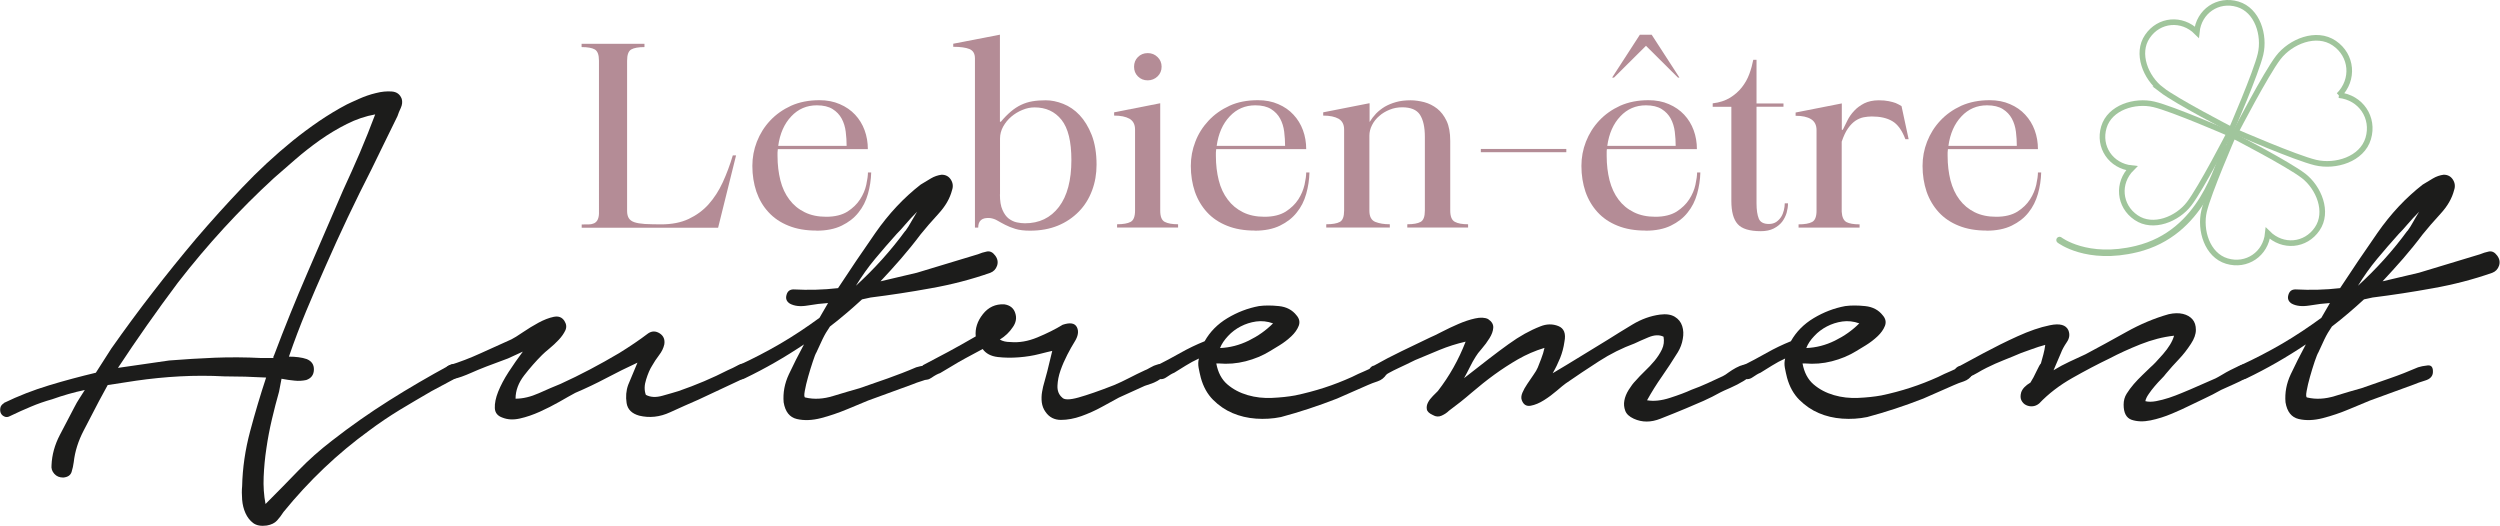
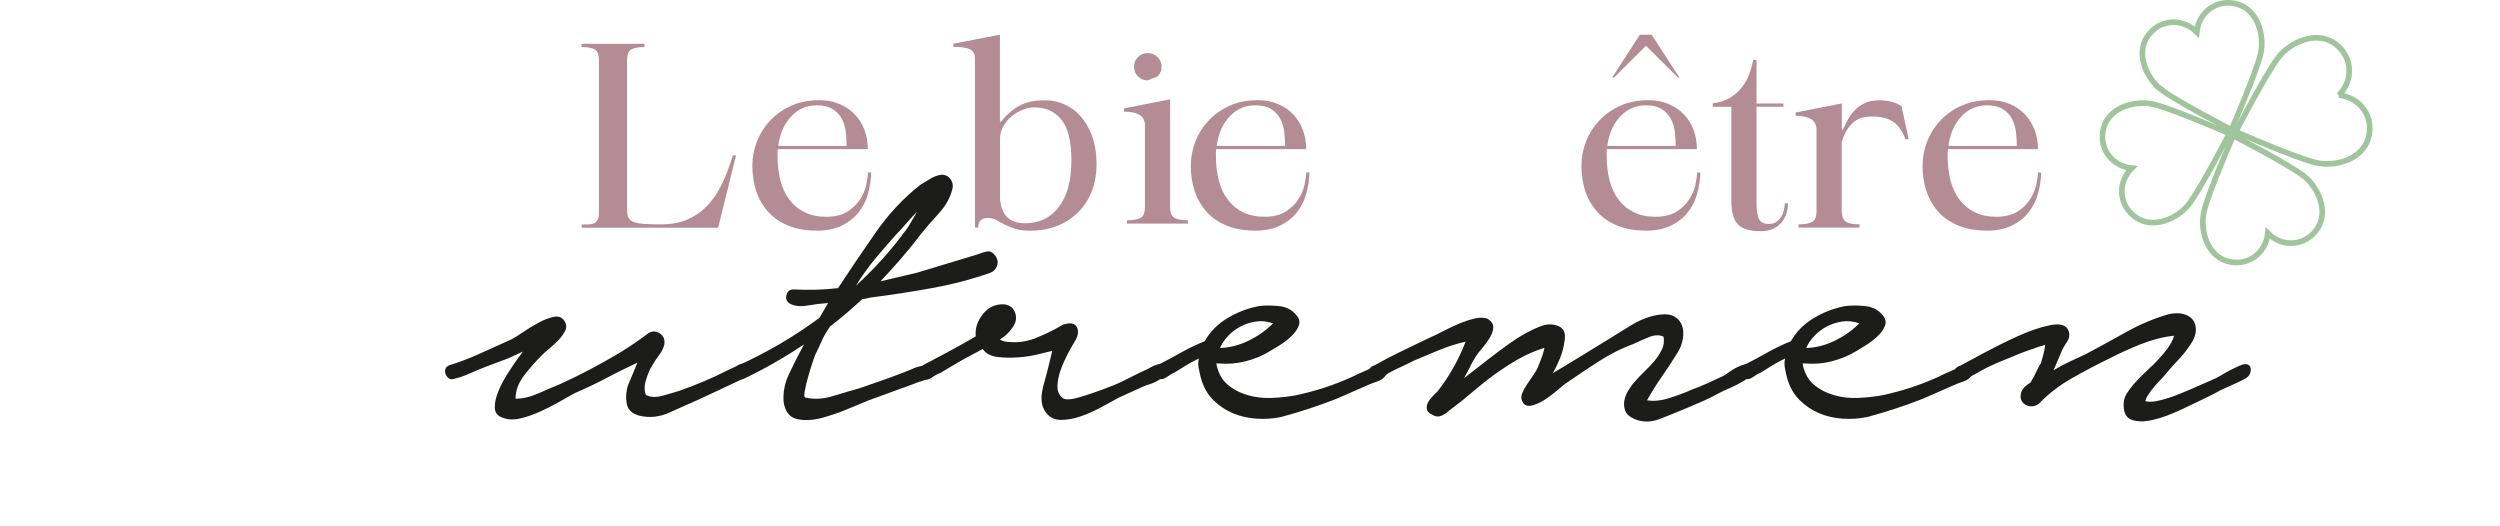
<svg xmlns="http://www.w3.org/2000/svg" viewBox="0 0 253.27 53.28">
  <defs>
    <style>
      .cls-1 {
      stroke-miterlimit: 10;
      stroke-width: .57px;
      }

      .cls-1, .cls-2 {
      fill: none;
      stroke: #a0c59c;
      }

      .cls-2 {
      stroke-linecap: round;
      stroke-linejoin: round;
      stroke-width: .66px;
      }

      .cls-3 {
      fill: #1c1c1b;
      }

      .cls-3, .cls-4, .cls-5 {
      stroke-width: 0px;
      }

      .cls-4 {
      fill: #b48c96;
      }

      .cls-5 {
      fill: transparent;
      }
    </style>
  </defs>
  <g>
    <g>
      <path class="cls-4" d="m58.93,4.44h6.36v.33c-.61,0-1.06.08-1.34.24-.28.16-.42.54-.42,1.14v15.22c0,.31.06.55.17.73.11.18.3.32.56.41.26.09.62.15,1.06.18.44.02.99.04,1.64.04,1.09,0,2.03-.18,2.81-.55.78-.37,1.46-.86,2.02-1.49.56-.63,1.04-1.37,1.43-2.22.39-.85.73-1.76,1.02-2.73h.33l-1.82,7.33h-13.82v-.33c.29,0,.54,0,.74-.01.2,0,.38-.05.52-.11.14-.07.26-.18.34-.33.08-.15.14-.36.15-.64V6.15c0-.6-.14-.97-.42-1.14-.28-.16-.73-.24-1.34-.24v-.33Z" />
      <path class="cls-4" d="m85.77,14.78c0-.46-.03-.94-.09-1.43-.06-.49-.2-.94-.41-1.33-.21-.39-.52-.72-.92-.97-.4-.25-.93-.38-1.6-.38-1.02,0-1.89.37-2.59,1.12-.71.75-1.15,1.75-1.32,2.99h6.92Zm-3.06,8.58c-1.07,0-2.01-.16-2.82-.49-.81-.32-1.49-.78-2.03-1.37-.55-.59-.95-1.28-1.23-2.08-.27-.8-.41-1.67-.41-2.61,0-.85.15-1.67.46-2.46.31-.79.75-1.5,1.34-2.13.59-.63,1.3-1.13,2.13-1.51.83-.37,1.79-.56,2.86-.56.77,0,1.45.13,2.07.4.61.26,1.13.62,1.55,1.07.42.45.74.97.96,1.57.22.6.33,1.24.33,1.92h-9.12c-.02.12-.03.23-.03.34v.35c0,.89.1,1.71.29,2.47.19.76.5,1.41.91,1.95.41.55.92.97,1.55,1.28.62.31,1.35.46,2.18.46.88,0,1.6-.18,2.15-.52.54-.35.97-.76,1.28-1.24.31-.48.52-.97.63-1.48.11-.51.17-.93.17-1.25h.33c-.02.73-.13,1.46-.33,2.17-.2.72-.52,1.35-.96,1.89-.43.55-1,.99-1.7,1.33-.7.34-1.55.51-2.55.51" />
      <path class="cls-4" d="m101.3,19.69c0,.66.08,1.19.26,1.58.17.39.38.68.64.88.26.19.53.32.82.38s.56.09.82.09c1.45,0,2.59-.55,3.44-1.66.84-1.11,1.26-2.69,1.26-4.75,0-1.87-.33-3.23-1-4.07s-1.58-1.26-2.73-1.26c-.41,0-.82.08-1.24.26-.42.17-.79.4-1.12.68-.33.28-.6.61-.82,1-.21.38-.32.79-.32,1.21v5.67Zm0-16.17v8.81h.1c.34-.41.68-.75,1.01-1.03.33-.28.68-.51,1.04-.68.36-.17.74-.29,1.15-.36.41-.07.86-.1,1.35-.1.56,0,1.15.12,1.76.36.61.24,1.17.62,1.66,1.14.49.52.9,1.19,1.23,2.02.32.83.49,1.83.49,3,0,.94-.15,1.81-.46,2.63-.31.82-.75,1.53-1.34,2.13-.59.6-1.29,1.08-2.12,1.42-.83.34-1.77.51-2.82.51-.6,0-1.09-.06-1.48-.18-.39-.12-.74-.26-1.03-.41-.3-.15-.56-.3-.79-.43-.23-.14-.48-.22-.75-.26-.41-.03-.71.03-.91.2-.2.17-.29.43-.29.77h-.33V5.92c0-.48-.18-.79-.55-.95-.37-.15-.92-.23-1.65-.23v-.31l4.75-.92Z" />
-       <path class="cls-4" d="m116.27,8.14c-.39,0-.72-.13-.99-.4s-.39-.59-.39-.98.13-.72.39-.98c.26-.26.59-.4.99-.4s.72.13,1,.4c.27.26.41.59.41.98s-.14.72-.41.98c-.27.26-.61.4-1,.4m-3.4,3.57v-.33l4.67-.92v10.88c0,.6.15.98.46,1.14.31.16.76.24,1.35.24v.33h-6.18v-.33c.61,0,1.07-.08,1.37-.24.3-.16.45-.54.45-1.14v-8.22c0-.51-.19-.87-.56-1.09-.38-.21-.89-.32-1.56-.32" />
+       <path class="cls-4" d="m116.27,8.14c-.39,0-.72-.13-.99-.4s-.39-.59-.39-.98.13-.72.39-.98c.26-.26.59-.4.99-.4s.72.13,1,.4c.27.26.41.59.41.98s-.14.72-.41.98m-3.4,3.57v-.33l4.67-.92v10.88c0,.6.15.98.46,1.14.31.16.76.24,1.35.24v.33h-6.18v-.33c.61,0,1.07-.08,1.37-.24.3-.16.45-.54.45-1.14v-8.22c0-.51-.19-.87-.56-1.09-.38-.21-.89-.32-1.56-.32" />
      <path class="cls-4" d="m130.19,14.78c0-.46-.03-.94-.09-1.43s-.2-.94-.41-1.33c-.21-.39-.52-.72-.92-.97-.4-.25-.93-.38-1.6-.38-1.02,0-1.89.37-2.59,1.12-.71.75-1.15,1.75-1.32,2.99h6.92Zm-3.06,8.58c-1.07,0-2.01-.16-2.82-.49-.81-.32-1.49-.78-2.03-1.37-.54-.59-.95-1.28-1.23-2.08-.27-.8-.41-1.67-.41-2.61,0-.85.15-1.67.46-2.46.3-.79.75-1.5,1.34-2.13s1.3-1.13,2.13-1.51,1.79-.56,2.86-.56c.77,0,1.46.13,2.07.4.61.26,1.13.62,1.54,1.07.42.45.74.97.96,1.57.22.6.33,1.24.33,1.92h-9.12c-.02.12-.03.23-.03.34v.35c0,.89.1,1.71.29,2.47.19.76.5,1.41.91,1.95.41.55.92.97,1.54,1.28.62.31,1.35.46,2.18.46.89,0,1.6-.18,2.15-.52.54-.35.97-.76,1.28-1.24.31-.48.51-.97.63-1.48.11-.51.17-.93.17-1.25h.33c-.02.73-.13,1.46-.33,2.17-.2.72-.52,1.35-.96,1.89-.43.55-1,.99-1.7,1.33-.7.34-1.55.51-2.55.51" />
-       <path class="cls-4" d="m138.75,10.47v1.89c.19-.31.41-.59.66-.86.26-.26.55-.49.88-.69.33-.19.71-.35,1.14-.47.42-.12.92-.18,1.48-.18.44,0,.9.07,1.38.19.48.13.91.35,1.3.65.39.31.71.72.96,1.25.25.53.37,1.2.37,2.02v7.05c0,.6.15.98.46,1.15.31.17.76.25,1.35.25v.33h-6.16v-.33c.61,0,1.06-.08,1.35-.24.29-.16.43-.54.43-1.14v-7.48c0-.99-.17-1.73-.5-2.24-.33-.5-.93-.75-1.8-.75-.44,0-.87.08-1.26.24-.4.16-.76.37-1.06.64-.31.26-.55.57-.73.92-.18.35-.27.71-.27,1.08v7.59c0,.6.2.98.6,1.14.4.16.89.24,1.47.24v.33h-6.44v-.33c.63,0,1.09-.08,1.38-.24.29-.16.43-.54.43-1.14v-8.22c0-.51-.19-.87-.56-1.09-.38-.21-.89-.32-1.56-.32v-.33l4.67-.92Z" />
    </g>
-     <rect class="cls-4" x="150.02" y="15.09" width="8.66" height=".33" />
    <g>
      <path class="cls-4" d="m163.32,7.86l2.81-4.34h1.2l2.81,4.34h-.15l-3.24-3.22-3.24,3.22h-.18Zm6.44,6.92c0-.46-.03-.94-.09-1.43-.06-.49-.2-.94-.41-1.33-.21-.39-.52-.72-.92-.97-.4-.25-.93-.38-1.6-.38-1.02,0-1.89.37-2.59,1.12-.71.75-1.15,1.75-1.32,2.99h6.92Zm-3.06,8.58c-1.07,0-2.01-.16-2.82-.49-.81-.32-1.49-.78-2.03-1.37-.54-.59-.95-1.28-1.23-2.08-.27-.8-.41-1.67-.41-2.61,0-.85.15-1.67.46-2.46.31-.79.75-1.5,1.34-2.13.59-.63,1.3-1.13,2.13-1.51.84-.37,1.79-.56,2.86-.56.77,0,1.46.13,2.07.4.61.26,1.13.62,1.55,1.07.42.45.74.97.96,1.57.22.6.33,1.24.33,1.92h-9.12c-.02.12-.02.23-.02.34v.35c0,.89.1,1.71.29,2.47.2.76.5,1.41.91,1.95.41.55.92.97,1.55,1.28.62.31,1.35.46,2.18.46.88,0,1.6-.18,2.15-.52.54-.35.97-.76,1.28-1.24.31-.48.52-.97.63-1.48.11-.51.17-.93.17-1.25h.33c-.02.73-.13,1.46-.33,2.17-.2.72-.52,1.35-.96,1.89-.43.55-1,.99-1.7,1.33-.7.34-1.55.51-2.55.51" />
      <path class="cls-4" d="m186.59,10.47v2.68h.1c.13-.27.29-.58.46-.93.17-.35.4-.68.68-.98.28-.31.63-.56,1.03-.77.41-.2.9-.31,1.48-.31.39,0,.73.03,1.01.09.28.06.52.12.7.19.22.1.42.2.59.31l.72,3.35h-.33c-.34-.9-.78-1.51-1.33-1.83-.54-.32-1.24-.47-2.07-.47-.27,0-.55.03-.82.08-.27.05-.55.17-.82.34-.27.18-.53.44-.77.78-.24.34-.45.79-.64,1.35v7.1c.03.55.2.89.48,1.05.29.15.73.23,1.33.23v.33h-6.18v-.33c.61,0,1.07-.08,1.37-.24.3-.16.45-.54.45-1.14v-8.17c0-.51-.19-.88-.56-1.11-.38-.23-.89-.34-1.56-.34v-.33l4.67-.92Z" />
      <path class="cls-4" d="m204.32,14.78c0-.46-.03-.94-.09-1.43-.06-.49-.2-.94-.41-1.33-.21-.39-.52-.72-.92-.97-.4-.25-.93-.38-1.6-.38-1.02,0-1.89.37-2.59,1.12-.71.75-1.15,1.75-1.32,2.99h6.92Zm-3.06,8.58c-1.07,0-2.01-.16-2.82-.49-.81-.32-1.49-.78-2.03-1.37-.54-.59-.95-1.28-1.23-2.08-.27-.8-.41-1.67-.41-2.61,0-.85.15-1.67.46-2.46.31-.79.75-1.5,1.34-2.13.59-.63,1.3-1.13,2.13-1.51.84-.37,1.79-.56,2.86-.56.77,0,1.46.13,2.07.4.61.26,1.13.62,1.54,1.07.42.45.74.97.96,1.57.22.6.33,1.24.33,1.92h-9.12c-.02.12-.03.23-.03.34v.35c0,.89.1,1.71.29,2.47.2.76.5,1.41.91,1.95.41.55.92.97,1.54,1.28.62.31,1.35.46,2.18.46.89,0,1.6-.18,2.15-.52.55-.35.97-.76,1.28-1.24.31-.48.51-.97.63-1.48.11-.51.17-.93.17-1.25h.33c-.02.73-.13,1.46-.33,2.17-.21.72-.52,1.35-.96,1.89-.43.55-1,.99-1.7,1.33-.7.34-1.55.51-2.55.51" />
      <path class="cls-4" d="m173.51,10.47c.7-.08,1.28-.28,1.76-.57.48-.3.88-.65,1.2-1.06s.57-.85.75-1.34c.18-.49.31-.97.4-1.44h.33v4.42h2.73v.33h-2.73v9.78c0,.68.08,1.2.23,1.56.15.36.49.54,1.02.54.29,0,.54-.07.74-.2.2-.14.37-.31.5-.51.13-.2.22-.43.28-.68.06-.25.09-.48.09-.7h.33c0,.31-.05.63-.14.96-.1.33-.25.63-.46.91-.21.27-.5.5-.85.68-.36.18-.79.27-1.3.27-1.14,0-1.93-.24-2.35-.72-.43-.48-.64-1.26-.64-2.35v-9.53h-1.89v-.33Z" />
-       <path class="cls-2" d="m208.65,24.32s2.77,2.14,7.8.91c6.69-1.62,8.21-8.5,8.97-10.12" />
      <path class="cls-5" d="m218.2,10.57c-1.92-.45-4.46.31-5.06,2.31-.6,2,.71,3.94,2.82,4.16-1.5,1.49-1.29,3.83.44,5,1.72,1.18,4.19.16,5.38-1.4,1.2-1.56,4.07-7.12,4.07-7.12,0,0-5.74-2.5-7.65-2.95" />
      <path class="cls-1" d="m218.2,10.57c-1.92-.45-4.46.31-5.06,2.31-.6,2,.71,3.94,2.82,4.16-1.5,1.49-1.29,3.83.44,5,1.72,1.18,4.19.16,5.38-1.4,1.2-1.56,4.07-7.12,4.07-7.12,0,0-5.74-2.5-7.65-2.95Z" />
      <path class="cls-5" d="m218.94,9.07c1.56,1.2,7.12,4.07,7.12,4.07,0,0,2.5-5.74,2.95-7.65.45-1.92-.31-4.46-2.31-5.06-2-.6-3.94.71-4.15,2.82-1.5-1.5-3.83-1.29-5,.44-1.18,1.72-.16,4.19,1.4,5.38" />
      <path class="cls-1" d="m218.94,9.07c1.56,1.2,7.12,4.07,7.12,4.07,0,0,2.5-5.74,2.95-7.65.45-1.92-.31-4.46-2.31-5.06-2-.6-3.94.71-4.15,2.82-1.5-1.5-3.83-1.29-5,.44-1.18,1.72-.16,4.19,1.4,5.38Z" />
      <path class="cls-5" d="m233.36,17.81c-1.56-1.2-7.12-4.07-7.12-4.07,0,0-2.5,5.74-2.95,7.65-.45,1.92.31,4.46,2.31,5.06,2,.6,3.94-.71,4.15-2.82,1.5,1.5,3.83,1.29,5-.44,1.18-1.72.16-4.19-1.4-5.39" />
      <path class="cls-1" d="m233.36,17.81c-1.56-1.2-7.12-4.07-7.12-4.07,0,0-2.5,5.74-2.95,7.65-.45,1.92.31,4.46,2.31,5.06,2,.6,3.94-.71,4.15-2.82,1.5,1.5,3.83,1.29,5-.44,1.18-1.72.16-4.19-1.4-5.39Z" />
      <path class="cls-5" d="m236.94,9.65c1.58-1.58,1.36-4.04-.46-5.28-1.82-1.24-4.42-.17-5.68,1.47-1.26,1.65-4.3,7.51-4.3,7.51,0,0,6.06,2.64,8.08,3.12,2.02.48,4.71-.33,5.34-2.44.63-2.11-.75-4.16-2.97-4.39" />
      <path class="cls-1" d="m236.94,9.65c1.58-1.58,1.36-4.04-.46-5.28-1.82-1.24-4.42-.17-5.68,1.47-1.26,1.65-4.3,7.51-4.3,7.51,0,0,6.06,2.64,8.08,3.12,2.02.48,4.71-.33,5.34-2.44.63-2.11-.75-4.16-2.97-4.39Z" />
-       <path class="cls-3" d="m27.76,36.01c1.08-2.87,2.22-5.68,3.41-8.43,1.19-2.75,2.38-5.52,3.59-8.31.58-1.25,1.14-2.51,1.69-3.78.54-1.27,1.06-2.57,1.56-3.9-.96.17-1.92.49-2.87.97-.96.48-1.87,1.03-2.75,1.65-.87.62-1.7,1.27-2.47,1.94-.77.67-1.49,1.29-2.16,1.88-3.5,3.21-6.75,6.75-9.75,10.62-2.12,2.83-4.14,5.71-6.06,8.62l5.19-.75c1.54-.12,3.08-.22,4.62-.28,1.54-.06,3.1-.05,4.68.03h1.25c0-.12.02-.21.06-.25M.4,40.82c1.46-.71,2.98-1.3,4.56-1.78,1.58-.48,3.16-.9,4.75-1.28l1.56-2.44c1.38-1.96,2.77-3.85,4.19-5.68,1.41-1.83,2.89-3.66,4.44-5.5,1.5-1.75,3.05-3.47,4.65-5.15,1.6-1.69,3.3-3.26,5.09-4.72.88-.71,1.77-1.37,2.69-2,.92-.62,1.85-1.19,2.81-1.69.25-.12.65-.31,1.22-.56.56-.25,1.13-.45,1.72-.59.58-.15,1.12-.2,1.62-.16.5.04.83.29,1,.75.08.29.05.59-.09.9-.15.31-.26.59-.34.84l-1.44,2.94-1.19,2.44c-.83,1.62-1.63,3.25-2.4,4.87-.77,1.62-1.53,3.29-2.28,5-.67,1.5-1.31,3-1.94,4.5-.62,1.5-1.21,3.04-1.75,4.62.33,0,.66.02.97.06.31.04.59.1.84.19.5.21.74.57.72,1.09-.02.52-.28.86-.78,1.03-.38.08-.77.11-1.19.06-.42-.04-.85-.1-1.31-.19l-.25,1.31c-.25.88-.49,1.8-.72,2.78-.23.98-.42,1.96-.56,2.94-.15.98-.24,1.95-.28,2.91-.04.96.02,1.87.19,2.75,1.17-1.17,2.27-2.29,3.31-3.37,1.04-1.08,2.19-2.1,3.44-3.06,1.87-1.46,3.8-2.81,5.78-4.06,1.98-1.25,4.01-2.43,6.09-3.56.21-.12.4-.16.56-.09.17.06.3.18.41.34.1.17.15.34.12.53-.02.19-.14.34-.34.47l-2.56,1.37c-1.08.62-2.15,1.26-3.22,1.9-1.06.65-2.09,1.34-3.09,2.09-3.21,2.33-6.1,5.08-8.68,8.25-.21.33-.43.62-.66.87s-.57.42-1.03.5c-.58.08-1.04,0-1.38-.25-.33-.25-.59-.58-.78-1-.19-.42-.3-.87-.34-1.37-.04-.5-.04-.96,0-1.37.04-1.83.31-3.69.81-5.56.5-1.87,1.04-3.69,1.62-5.44-.71-.04-1.42-.07-2.12-.09-.71-.02-1.42-.03-2.12-.03-1.5-.08-3-.08-4.5,0-1.5.08-2.98.23-4.44.44l-2.87.44-.88,1.62c-.5.96-1.02,1.96-1.56,3-.54,1.04-.88,2.1-1,3.19-.04.33-.12.67-.22,1-.11.33-.39.52-.84.56-.38,0-.68-.12-.91-.38s-.32-.54-.28-.87c.04-1.04.32-2.06.84-3.06.52-1,1.01-1.94,1.47-2.81.17-.33.33-.62.5-.87.17-.25.35-.54.56-.88-.58.12-1.14.26-1.66.41-.52.15-1.07.32-1.65.53-.75.21-1.47.46-2.15.75-.69.29-1.39.6-2.09.94-.21.12-.41.15-.59.06-.19-.08-.31-.21-.38-.37-.06-.17-.07-.34-.03-.53.04-.19.17-.34.38-.47" />
      <path class="cls-3" d="m45.5,37.01c1.08-.33,2.14-.74,3.19-1.22,1.04-.48,2.08-.95,3.12-1.41.25-.12.63-.36,1.16-.72.52-.35,1.05-.68,1.59-.97.54-.29,1.05-.49,1.53-.59s.84.03,1.09.41c.21.33.24.65.09.97-.15.31-.36.62-.66.94-.29.31-.6.6-.94.88-.33.27-.58.49-.75.66-.62.62-1.23,1.31-1.81,2.06-.58.75-.88,1.54-.88,2.37.75,0,1.54-.19,2.37-.56.83-.37,1.56-.69,2.19-.94,2-.91,3.98-1.96,5.94-3.12,1.08-.67,2.06-1.33,2.94-2,.38-.25.76-.25,1.16,0,.39.25.55.62.47,1.12-.08.37-.26.74-.53,1.09-.27.35-.51.72-.72,1.09-.21.33-.41.79-.59,1.37-.19.58-.2,1.1-.03,1.56.46.25,1.02.28,1.69.09.67-.19,1.21-.34,1.62-.47,1.79-.62,3.46-1.33,5-2.12.29-.12.66-.3,1.09-.53.44-.23.76-.14.97.28.21.37.18.66-.09.84-.27.19-.55.34-.84.47l-4.12,1.93c-.87.38-1.83.8-2.87,1.28-1.04.48-2.08.59-3.12.34-.75-.21-1.18-.63-1.28-1.28-.1-.64-.05-1.26.16-1.84l.94-2.25c-1.08.5-2.13,1.02-3.15,1.56-1.02.54-2.07,1.04-3.15,1.5-.46.25-1,.55-1.62.91-.62.35-1.28.69-1.97,1-.69.31-1.36.54-2.03.69-.67.15-1.25.11-1.75-.09-.5-.17-.76-.49-.78-.97-.02-.48.09-1.03.34-1.66.25-.62.6-1.29,1.06-2s.94-1.39,1.44-2.06l-1.5.69c-1.71.62-2.94,1.1-3.69,1.44-.75.33-1.33.54-1.75.62-.25.08-.45.06-.59-.06-.15-.12-.25-.27-.31-.44-.06-.17-.06-.33,0-.5.06-.17.2-.29.41-.38" />
      <path class="cls-3" d="m91.73,23.39c.21-.29.41-.6.59-.94.19-.33.39-.67.59-1-.42.42-.8.83-1.16,1.25-.35.42-.66.75-.91,1-.75.83-1.48,1.68-2.19,2.53-.71.85-1.35,1.76-1.94,2.72,1.87-1.71,3.54-3.56,5-5.56m-11.31,5.93c.75.04,1.5.05,2.25.03.75-.02,1.5-.07,2.25-.16,1.17-1.79,2.43-3.65,3.78-5.59,1.35-1.94,2.88-3.57,4.59-4.9.33-.21.68-.42,1.03-.62.35-.21.72-.33,1.09-.38.42,0,.73.17.94.5.21.33.25.69.12,1.06-.21.83-.67,1.63-1.38,2.4-.71.77-1.31,1.47-1.81,2.09-.62.83-1.28,1.64-1.97,2.44-.69.79-1.38,1.56-2.09,2.31l3.69-.87,6.18-1.87c.29-.12.59-.22.91-.28.31-.06.59.07.84.41.25.33.31.68.19,1.03-.12.35-.35.59-.69.72-1.92.67-3.91,1.19-6,1.56-2.08.38-4.12.69-6.12.94l-.87.19c-.5.46-1.02.92-1.56,1.38-.54.46-1.1.92-1.69,1.37-.29.42-.54.84-.75,1.28-.21.44-.42.89-.62,1.34-.08.12-.21.44-.37.94-.17.5-.32,1.01-.47,1.53-.15.52-.26,1-.34,1.44-.08.44-.06.66.06.66.88.21,1.82.16,2.84-.16,1.02-.31,1.9-.57,2.65-.78.96-.33,1.92-.66,2.87-1s1.92-.71,2.87-1.12c.25-.08.57-.15.97-.19.4-.04.57.21.53.75-.04.37-.3.64-.78.78-.48.15-.86.28-1.16.41l-4.44,1.62c-.5.21-1.2.5-2.09.87s-1.79.68-2.68.91c-.9.23-1.71.26-2.44.09-.73-.17-1.18-.73-1.34-1.69-.08-.96.09-1.9.53-2.84.44-.94.95-1.95,1.53-3.03-1.92,1.29-3.92,2.44-6,3.44-.25.12-.46.15-.62.06-.17-.08-.29-.21-.38-.38-.08-.17-.09-.34-.03-.53.06-.19.2-.34.41-.47,1.46-.67,2.86-1.4,4.22-2.19,1.35-.79,2.67-1.67,3.97-2.62l.87-1.5c-.62.04-1.31.12-2.06.25s-1.35.06-1.81-.19c-.33-.21-.45-.5-.34-.88.1-.38.34-.56.72-.56" />
      <path class="cls-3" d="m93.48,37.01c.88-.46,1.74-.92,2.59-1.37.85-.46,1.78-.98,2.78-1.56-.08-.79.16-1.54.72-2.25.56-.71,1.28-1.04,2.16-1,.58.08.96.38,1.12.88.17.5.08.98-.25,1.44-.33.5-.77.92-1.31,1.25.29.17.64.25,1.06.25.88.08,1.79-.07,2.75-.47.96-.4,1.81-.82,2.56-1.28.75-.25,1.23-.17,1.44.25.21.42.12.92-.25,1.5-.21.33-.45.76-.72,1.28-.27.52-.5,1.05-.69,1.59-.19.54-.29,1.06-.31,1.56-.02.5.13.9.47,1.19.21.25.76.25,1.66,0,.89-.25,2.09-.66,3.59-1.25.5-.21,1.01-.45,1.53-.72.52-.27,1.05-.53,1.59-.78.12-.04.31-.13.56-.28.25-.15.49-.25.72-.31.23-.06.44-.06.62,0,.19.06.28.28.28.66,0,.21-.09.4-.28.56-.19.17-.4.31-.62.44s-.47.23-.72.31c-.25.08-.44.15-.56.19l-2.62,1.19c-.46.25-1.03.56-1.72.94-.69.38-1.39.69-2.09.94-.71.25-1.4.38-2.06.38s-1.19-.27-1.56-.81c-.21-.29-.33-.61-.38-.97-.04-.35-.03-.71.03-1.06.06-.35.14-.71.25-1.06.1-.35.2-.7.28-1.03l.5-2.06c-.21.04-.64.15-1.28.31-.65.17-1.34.28-2.09.34-.75.06-1.47.05-2.15-.03-.69-.08-1.2-.35-1.53-.81-.71.38-1.29.69-1.75.94-.46.25-.93.52-1.4.81-.48.29-.87.52-1.16.69-.25.08-.54.24-.87.47-.33.23-.62.26-.88.09-.25-.17-.38-.39-.38-.69s.12-.5.38-.62" />
      <path class="cls-3" d="m123.59,35.26c1-.04,1.97-.29,2.91-.75.94-.46,1.76-1.04,2.47-1.75-.58-.21-1.16-.27-1.72-.19-.56.08-1.08.25-1.56.5-.48.25-.91.57-1.28.97s-.65.8-.81,1.22m-6.37,1.75c.75-.38,1.53-.79,2.34-1.25.81-.46,1.63-.85,2.47-1.19.54-.96,1.31-1.74,2.31-2.34,1-.6,2.06-1.01,3.19-1.22.58-.08,1.26-.08,2.03,0,.77.08,1.36.4,1.78.94.29.33.36.69.22,1.06-.15.38-.4.73-.75,1.06-.35.33-.75.64-1.19.91-.44.27-.76.47-.97.59-.75.46-1.57.8-2.47,1.03-.9.23-1.8.3-2.72.22h-.25c.17.92.54,1.62,1.12,2.12.58.5,1.27.86,2.06,1.09.79.23,1.61.32,2.47.28.85-.04,1.63-.12,2.34-.25,1-.21,1.98-.47,2.94-.78.96-.31,1.9-.68,2.81-1.09.42-.21.84-.41,1.28-.59.44-.19.84-.38,1.22-.59.29-.08.59-.04.9.12.31.17.34.44.09.81-.21.33-.5.56-.88.69-.37.12-.71.25-1,.38l-3.12,1.37c-1.92.75-3.81,1.37-5.68,1.87-.83.17-1.68.22-2.53.16-.85-.06-1.64-.25-2.37-.56-.73-.31-1.39-.76-1.97-1.34-.58-.58-1-1.33-1.25-2.25-.08-.33-.16-.66-.22-1-.06-.33-.05-.64.03-.94-.46.21-.91.45-1.34.72-.44.27-.82.51-1.16.72-.21.08-.48.24-.81.47-.33.23-.67.24-1,.03-.25-.17-.36-.4-.34-.69.02-.29.16-.48.41-.56" />
      <path class="cls-3" d="m139.14,37.07c.96-.54,1.91-1.04,2.87-1.5.96-.46,1.91-.92,2.87-1.38.29-.12.7-.32,1.22-.59.52-.27,1.07-.53,1.65-.78.58-.25,1.14-.44,1.69-.56.54-.12.98-.1,1.31.06.38.25.55.54.53.88s-.15.69-.38,1.06-.49.73-.78,1.06c-.29.33-.5.6-.62.81-.21.33-.41.69-.59,1.06-.19.38-.38.75-.59,1.12.96-.75,1.8-1.4,2.53-1.97.73-.56,1.38-1.05,1.97-1.47.58-.42,1.13-.77,1.65-1.06.52-.29,1.05-.54,1.59-.75.62-.25,1.23-.26,1.81-.03.58.23.79.76.62,1.59-.08.58-.23,1.14-.44,1.66-.21.52-.46,1.03-.75,1.53.91-.54,1.83-1.09,2.75-1.66.91-.56,1.85-1.13,2.81-1.72.79-.5,1.63-1.02,2.53-1.56.9-.54,1.82-.87,2.78-1,.62-.08,1.12-.01,1.5.22.38.23.62.54.75.94s.15.83.06,1.31c-.08.48-.25.93-.5,1.34-.54.87-1.08,1.7-1.62,2.47-.54.77-1.04,1.57-1.5,2.4.67.12,1.45.04,2.34-.25.9-.29,1.61-.56,2.15-.81.58-.21,1.12-.43,1.62-.66.5-.23,1.02-.47,1.56-.72.17-.08.37-.21.59-.38.23-.17.48-.32.75-.47.27-.15.53-.25.78-.31.25-.06.48-.05.69.03.42.21.52.46.31.75-.21.29-.53.57-.97.84-.44.27-.9.51-1.38.72-.48.21-.8.35-.97.44-.59.33-1.17.62-1.75.88-.58.25-1.17.5-1.75.75-.79.33-1.67.69-2.62,1.06-.96.38-1.85.38-2.69,0-.46-.21-.75-.48-.87-.81-.12-.33-.16-.68-.09-1.03.06-.35.21-.72.44-1.09.23-.37.47-.69.72-.94.25-.29.55-.6.9-.94.35-.33.69-.69,1-1.06.31-.38.56-.76.75-1.16.19-.4.24-.82.16-1.28-.42-.21-.93-.19-1.53.06-.6.25-1.07.46-1.4.62-1.25.46-2.46,1.06-3.62,1.81-1.16.75-2.29,1.5-3.37,2.25-.17.12-.46.36-.88.72-.42.36-.85.68-1.31.97-.46.29-.91.48-1.34.56-.44.08-.74-.1-.91-.56-.08-.21-.06-.46.06-.75.12-.29.29-.59.5-.9.21-.31.42-.61.62-.91.21-.29.35-.54.44-.75.08-.21.2-.5.34-.87.15-.38.26-.75.34-1.12-.96.29-1.85.68-2.69,1.16-.83.48-1.63,1-2.4,1.56-.77.56-1.53,1.17-2.28,1.81-.75.65-1.52,1.26-2.31,1.84-.21.21-.46.37-.75.5s-.58.11-.87-.06c-.38-.17-.58-.36-.62-.59-.04-.23,0-.46.12-.69.12-.23.29-.45.5-.66.21-.21.38-.38.5-.5,1.16-1.5,2.1-3.16,2.81-5-.92.21-1.8.49-2.65.84-.85.35-1.68.7-2.47,1.03-.58.29-1.17.57-1.75.84-.58.27-1.17.59-1.75.97-.21.12-.42.16-.62.09-.21-.06-.35-.17-.44-.31-.08-.15-.11-.32-.09-.53.02-.21.16-.38.41-.5" />
      <path class="cls-3" d="m182.99,35.26c1-.04,1.97-.29,2.9-.75.94-.46,1.76-1.04,2.47-1.75-.58-.21-1.16-.27-1.72-.19-.56.08-1.08.25-1.56.5s-.91.57-1.28.97c-.38.4-.65.8-.81,1.22m-6.37,1.75c.75-.38,1.53-.79,2.34-1.25.81-.46,1.63-.85,2.47-1.19.54-.96,1.31-1.74,2.31-2.34,1-.6,2.06-1.01,3.19-1.22.58-.08,1.26-.08,2.03,0s1.36.4,1.78.94c.29.33.36.69.22,1.06-.15.38-.4.73-.75,1.06-.35.33-.75.64-1.19.91s-.76.47-.97.59c-.75.46-1.57.8-2.47,1.03-.9.23-1.8.3-2.72.22h-.25c.17.92.54,1.62,1.12,2.12.58.5,1.27.86,2.06,1.09.79.23,1.61.32,2.47.28.85-.04,1.63-.12,2.34-.25,1-.21,1.98-.47,2.93-.78.96-.31,1.9-.68,2.81-1.09.42-.21.84-.41,1.28-.59.44-.19.84-.38,1.22-.59.29-.08.59-.04.9.12.31.17.34.44.09.81-.21.33-.5.56-.87.69-.38.12-.71.25-1,.38l-3.12,1.37c-1.92.75-3.81,1.37-5.68,1.87-.83.17-1.68.22-2.53.16-.85-.06-1.65-.25-2.37-.56-.73-.31-1.38-.76-1.97-1.34-.58-.58-1-1.33-1.25-2.25-.08-.33-.16-.66-.22-1-.06-.33-.05-.64.03-.94-.46.21-.91.45-1.34.72-.44.27-.82.51-1.16.72-.21.08-.48.24-.81.47-.33.23-.67.24-1,.03-.25-.17-.36-.4-.34-.69.02-.29.16-.48.41-.56" />
      <path class="cls-3" d="m198.55,37.07c.46-.25,1.25-.68,2.37-1.28,1.12-.6,2.28-1.18,3.47-1.72,1.19-.54,2.28-.92,3.28-1.12,1-.21,1.62-.04,1.87.5.17.42.12.82-.16,1.22-.27.4-.47.76-.59,1.09l-.75,1.75c.54-.33,1.08-.62,1.62-.87s1.08-.5,1.62-.75c1.33-.71,2.71-1.46,4.12-2.25,1.41-.79,2.85-1.4,4.31-1.81.54-.12,1.02-.13,1.44-.03.42.1.74.29.97.56.23.27.34.62.34,1.06s-.17.91-.5,1.41c-.38.58-.78,1.1-1.22,1.56-.44.46-.89.96-1.34,1.5-.08.12-.23.29-.44.5-.21.21-.43.45-.66.72-.23.27-.44.54-.62.81-.19.27-.3.51-.34.72.29.08.66.08,1.09,0,.44-.08.87-.2,1.31-.34.44-.15.85-.3,1.25-.47.4-.16.7-.29.91-.38l2.56-1.12c.17-.08.38-.21.66-.37.27-.17.55-.32.84-.47.29-.14.57-.28.84-.41.27-.12.49-.19.66-.19.37,0,.56.19.56.56s-.17.67-.5.87c-.38.21-.77.41-1.19.59-.42.19-.85.39-1.31.59-.58.33-1.15.62-1.69.87-.54.25-1.1.52-1.69.81-.33.17-.87.41-1.59.72-.73.31-1.46.54-2.19.69-.73.15-1.37.12-1.91-.06-.54-.19-.81-.7-.81-1.53,0-.42.1-.79.31-1.12.21-.33.45-.66.72-.97.27-.31.56-.61.87-.91.31-.29.59-.56.84-.81.25-.21.67-.64,1.25-1.31.58-.67.96-1.29,1.12-1.87-1.12.12-2.26.42-3.4.87-1.15.46-2.2.94-3.15,1.44-1.21.58-2.46,1.24-3.75,1.97-1.29.73-2.42,1.59-3.37,2.59-.21.17-.43.26-.66.28-.23.02-.45-.02-.66-.12-.21-.1-.36-.26-.47-.47-.11-.21-.12-.48-.03-.81.12-.37.44-.71.94-1,.21-.33.42-.72.62-1.16.21-.44.35-.7.44-.78.08-.29.17-.59.25-.91.08-.31.15-.63.19-.97-.46.12-.92.27-1.38.44-.46.17-.81.29-1.06.38-.58.25-1.17.49-1.75.72-.58.23-1.17.49-1.75.78-.33.17-.64.33-.91.5-.27.17-.57.31-.91.44-.25.12-.49.16-.72.09-.23-.06-.41-.16-.53-.28s-.18-.28-.16-.47c.02-.19.18-.34.47-.47" />
-       <path class="cls-3" d="m243.9,23.39c.21-.29.41-.6.59-.94.19-.33.38-.67.59-1-.42.42-.8.83-1.16,1.25-.35.42-.66.75-.91,1-.75.83-1.48,1.68-2.19,2.53-.71.85-1.35,1.76-1.94,2.72,1.87-1.71,3.54-3.56,5-5.56m-11.31,5.93c.75.04,1.5.05,2.25.03.75-.02,1.5-.07,2.25-.16,1.17-1.79,2.43-3.65,3.78-5.59,1.35-1.94,2.88-3.57,4.59-4.9.33-.21.68-.42,1.03-.62.35-.21.72-.33,1.09-.38.42,0,.73.17.94.5.21.33.25.69.12,1.06-.21.83-.67,1.63-1.38,2.4-.71.77-1.31,1.47-1.81,2.09-.62.83-1.28,1.64-1.97,2.44-.69.79-1.39,1.56-2.09,2.31l3.69-.87,6.18-1.87c.29-.12.59-.22.9-.28.31-.06.59.07.84.41.25.33.31.68.19,1.03-.12.35-.35.59-.69.72-1.92.67-3.91,1.19-6,1.56-2.08.38-4.12.69-6.12.94l-.87.19c-.5.46-1.02.92-1.56,1.38-.54.46-1.1.92-1.69,1.37-.29.42-.54.84-.75,1.28-.21.44-.42.89-.62,1.34-.08.12-.21.44-.38.94-.17.5-.32,1.01-.47,1.53-.15.52-.26,1-.34,1.44-.08.44-.06.66.06.66.88.21,1.82.16,2.84-.16s1.9-.57,2.65-.78c.96-.33,1.92-.66,2.87-1,.96-.33,1.92-.71,2.87-1.12.25-.08.57-.15.97-.19.4-.04.57.21.53.75-.04.37-.3.64-.78.78-.48.15-.87.28-1.16.41l-4.44,1.62c-.5.21-1.2.5-2.09.87-.9.38-1.79.68-2.68.91-.9.23-1.71.26-2.44.09-.73-.17-1.18-.73-1.34-1.69-.08-.96.09-1.9.53-2.84.44-.94.95-1.95,1.53-3.03-1.92,1.29-3.92,2.44-6,3.44-.25.12-.46.15-.62.06-.17-.08-.29-.21-.38-.38-.08-.17-.09-.34-.03-.53.06-.19.2-.34.41-.47,1.46-.67,2.86-1.4,4.22-2.19,1.35-.79,2.67-1.67,3.97-2.62l.87-1.5c-.62.04-1.31.12-2.06.25-.75.12-1.35.06-1.81-.19-.33-.21-.45-.5-.34-.88s.34-.56.72-.56" />
    </g>
  </g>
</svg>